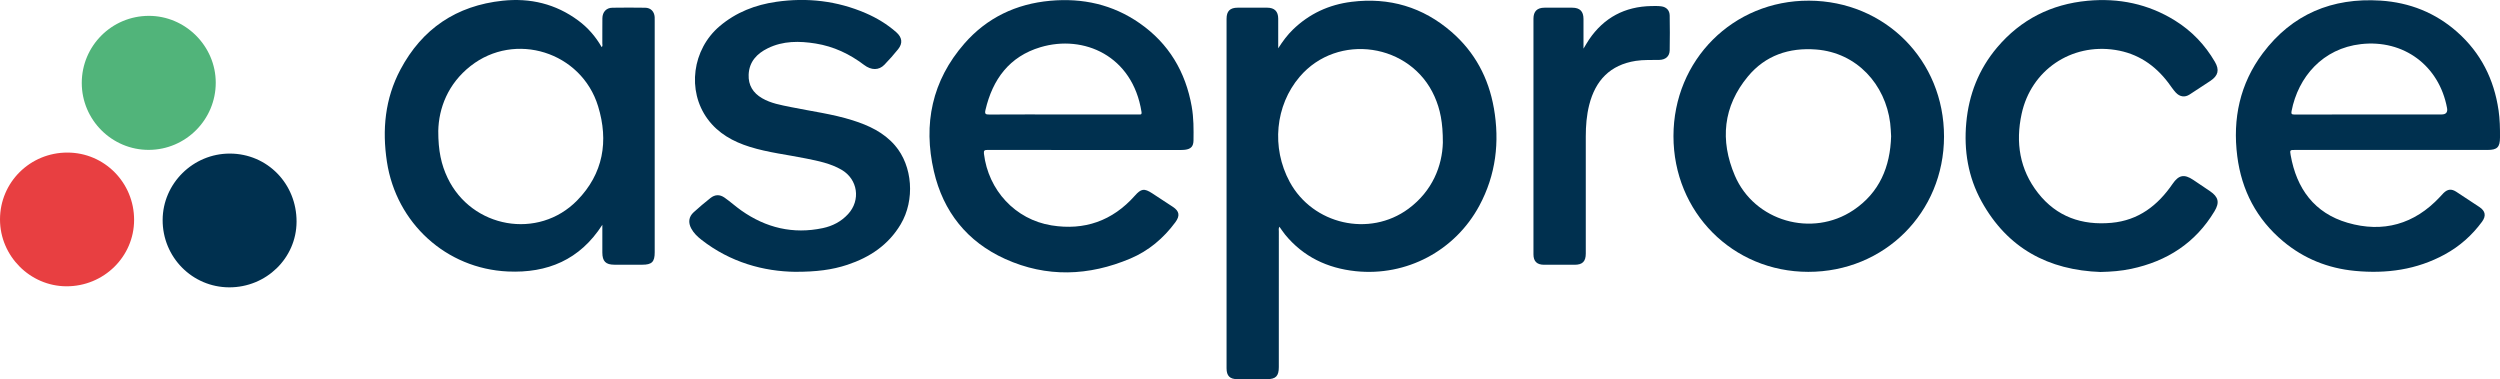
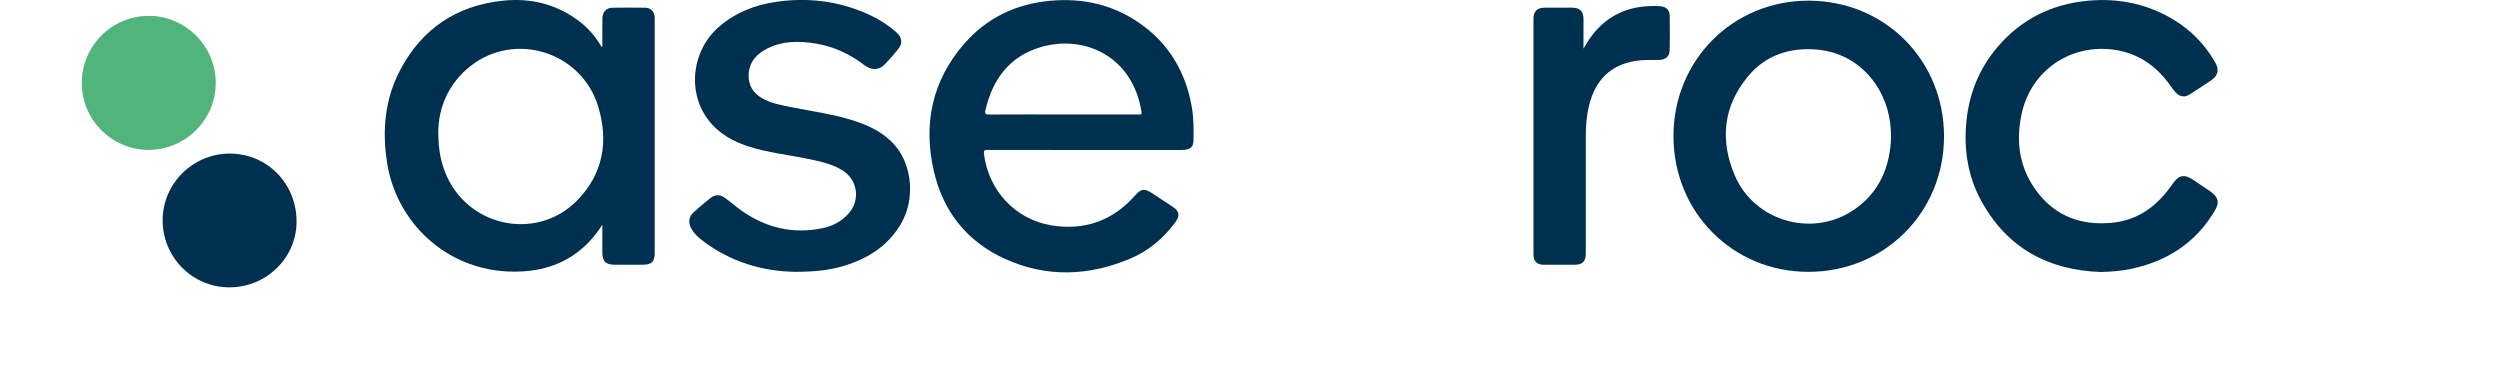
<svg xmlns="http://www.w3.org/2000/svg" id="Capa_2" data-name="Capa 2" viewBox="0 0 1236.16 187.5">
  <defs>
    <style>
      .cls-1 {
        fill: #51b47a;
      }

      .cls-1, .cls-2, .cls-3 {
        stroke-width: 0px;
      }

      .cls-2 {
        fill: #e83f41;
      }

      .cls-3 {
        fill: #00304f;
      }
    </style>
  </defs>
  <g id="Capa_1-2" data-name="Capa 1">
    <g>
      <path class="cls-3" d="M393.4,134.41c-15.84-.18-32.29-4.69-46.56-15.85-2.01-1.57-3.83-3.31-5.05-5.59-1.58-2.95-1.26-5.76,1.19-8,2.67-2.45,5.46-4.78,8.29-7.03,2.26-1.79,4.6-1.9,7.02-.2,2.85,2,5.44,4.36,8.29,6.36,12.17,8.57,25.56,11.8,40.24,8.7,4.83-1.02,9.11-3.22,12.53-6.94,6.34-6.89,4.83-17.24-3.26-21.93-5.42-3.14-11.45-4.32-17.48-5.55-9.3-1.89-18.78-2.93-27.87-5.77-8.25-2.58-15.63-6.64-20.86-13.77-10.29-14.03-7.58-34.39,5.95-45.88,8.13-6.9,17.67-10.58,28.06-12.07,15.22-2.18,30.02-.49,44.2,5.63,5.48,2.37,10.56,5.44,15.07,9.4,2.91,2.56,3.34,5.42.92,8.43-2.14,2.66-4.41,5.23-6.79,7.68-2.71,2.8-6.47,2.79-10.03.08-7.14-5.42-15.04-9.15-23.92-10.58-8.09-1.3-16.14-1.38-23.7,2.34-5.38,2.64-9.2,6.64-9.46,13.05-.21,5.22,2.16,9.03,6.62,11.63,4.4,2.57,9.32,3.39,14.21,4.39,10.23,2.1,20.64,3.41,30.64,6.57,7.91,2.5,15.31,5.94,20.87,12.38,8.77,10.16,9.97,27.01,2.85,39-6.06,10.21-15.26,16.34-26.31,20.02-7.67,2.56-15.59,3.5-25.66,3.49Z" />
      <path class="cls-3" d="M1038.84,134.5c-26.04-.89-46.26-11.77-59.04-34.93-6.65-12.05-8.79-25.16-7.55-38.83,1.26-13.99,6.17-26.53,15.27-37.29,11.69-13.82,26.74-21.39,44.71-23.07,15.43-1.44,29.94,1.54,43.21,9.77,8.29,5.15,14.85,12.01,19.75,20.43,2.34,4.01,1.64,6.83-2.25,9.43-3.41,2.28-6.85,4.52-10.29,6.74-2.31,1.49-4.81,1.19-6.84-1.02-1.38-1.5-2.48-3.25-3.72-4.88-6.64-8.74-15.14-14.44-26.16-16.16-21.81-3.39-41.61,9.98-46.3,31.57-3.08,14.19-1.01,27.56,8.11,39.19,9.2,11.73,21.69,16.07,36.32,14.73,13.37-1.22,22.87-8.57,30.21-19.27,3.03-4.42,5.76-4.93,10.18-1.98,2.78,1.86,5.57,3.72,8.33,5.61,4.19,2.87,4.81,5.59,2.21,9.91-9.43,15.7-23.49,24.74-41.2,28.49-4.9,1.04-9.88,1.43-14.94,1.54Z" />
      <path class="cls-3" d="M783.01,24c1.11-1.82,1.85-3.16,2.7-4.42,7.38-10.88,17.7-16.33,30.81-16.59,1.64-.03,3.3-.07,4.92.14,2.56.34,4.12,1.98,4.16,4.54.1,5.74.11,11.49,0,17.23-.06,2.92-2.01,4.64-5.12,4.72-3.9.1-7.81-.13-11.69.48-12.66,1.98-19.92,9.68-22.98,21.76-1.3,5.13-1.7,10.37-1.7,15.65,0,19.29,0,38.58,0,57.87,0,3.87-1.62,5.52-5.45,5.53-5.07.02-10.14.02-15.21,0-3.5-.02-5.21-1.7-5.21-5.14,0-38.85,0-77.7,0-116.55,0-3.61,1.83-5.41,5.44-5.42,4.59-.02,9.18-.02,13.77,0,3.75.02,5.52,1.8,5.53,5.54.01,4.68,0,9.37,0,14.66Z" />
-       <path class="cls-2" d="M33.38,75.44c18.26.03,32.96,14.91,32.93,33.31-.03,18.17-15.02,32.87-33.46,32.81C14.85,141.51,0,126.57,0,108.52c0-18.38,14.86-33.11,33.38-33.08Z" />
      <path class="cls-1" d="M73.61,74.11c-18.25.07-33.18-14.82-33.18-33.1,0-18.3,14.8-33.13,33.13-33.17,18.08-.04,33.09,14.91,33.12,33,.04,18.26-14.8,33.2-33.06,33.27Z" />
      <path class="cls-3" d="M113.33,142.08c-18.28-.05-32.98-14.94-32.91-33.33.07-18.07,15.09-32.87,33.28-32.81,18.48.06,33.01,14.92,32.94,33.7-.07,17.97-14.98,32.49-33.31,32.44Z" />
-       <path class="cls-3" d="M738.65,53.41c-2.6-14.88-9.4-27.61-20.86-37.58-14.21-12.36-30.85-17.24-49.49-14.93-11.16,1.38-20.98,5.9-29.1,13.83-2.67,2.61-4.88,5.59-7.17,9.15,0-5.25.01-9.95,0-14.65-.01-3.61-1.82-5.41-5.43-5.43-4.86-.02-9.73-.02-14.59,0-3.82.01-5.52,1.7-5.52,5.51,0,57.6,0,115.2,0,172.8,0,3.76,1.62,5.37,5.37,5.38,4.86.01,9.73,0,14.59,0,4.37,0,5.88-1.53,5.88-5.96,0-22.37,0-44.74.01-67.11,0-.71-.22-1.46.28-2.31.48.68.89,1.28,1.31,1.86.48.67.94,1.35,1.46,1.98,9.03,11.03,20.98,16.67,34.9,18.14,25.22,2.66,49.21-10.12,61.19-32.38,8.19-15.22,10.12-31.47,7.18-48.31ZM696.41,103.23c-19.26,14.22-47.3,7.76-58.7-13.3-9.16-16.93-7.18-37.77,4.94-51.98,18.75-21.98,55-16.65,66.69,9.79,2.78,6.28,4.14,12.83,4.1,22.82-.31,11.35-5.07,23.83-17.03,32.67Z" />
      <path class="cls-3" d="M323.72,8.5c-.18-2.8-1.92-4.64-4.71-4.68-5.41-.08-10.82-.09-16.23,0-2.99.05-4.87,2.11-4.92,5.19-.06,4.17,0,8.34-.03,12.51,0,.56.27,1.19-.31,1.79-2.99-5.21-6.81-9.63-11.59-13.16-11.14-8.25-23.74-11.24-37.37-9.8-22.85,2.42-39.84,13.84-50.58,34.09-7.6,14.33-9.08,29.68-6.65,45.6,4.63,30.24,29.26,52.82,59.8,54.2,19.52.88,35.61-5.75,46.71-23.09,0,4.78,0,9.22,0,13.65,0,4.42,1.65,6.09,6.01,6.09,4.59,0,9.18,0,13.76,0,4.71,0,6.12-1.4,6.12-6.09,0-38.16,0-76.32,0-114.48,0-.62.02-1.23-.02-1.85ZM285.43,99.06c-19.23,19.7-52.22,13.8-64.12-11.11-3.12-6.53-4.62-13.4-4.6-23.18.22-11.31,4.79-23.33,15.94-32.11,21.99-17.31,54.84-7.03,63.08,19.86,5.3,17.28,2.58,33.35-10.31,46.55Z" />
-       <path class="cls-3" d="M1235.44,54.53c-2.21-15.3-8.77-28.35-20.39-38.66-10.81-9.59-23.6-14.65-37.97-15.57-23.93-1.53-43.7,6.71-58.19,25.99-11.33,15.09-15.02,32.39-12.64,50.98,2.16,16.88,9.56,31.07,22.69,42.05,10.25,8.58,22.2,13.35,35.46,14.62,15.58,1.5,30.59-.54,44.51-8.16,7.31-4,13.41-9.41,18.35-16.12,2.14-2.91,1.7-5.31-1.27-7.29-3.81-2.54-7.63-5.07-11.47-7.56-2.39-1.54-4.27-1.32-6.28.65-.63.62-1.22,1.3-1.82,1.95-12.6,13.5-28.11,17.83-45.59,12.75-16.42-4.78-25.27-16.86-28.18-33.45-.45-2.56-.37-2.57,2.25-2.57,15.75,0,31.51,0,47.26,0s31.92,0,47.88,0c4.75,0,6.09-1.38,6.12-6.12.03-4.52-.06-9.03-.71-13.51ZM1207.28,56.6h-35.75c-12.33,0-24.66-.02-36.98.03-1.36,0-1.73-.29-1.46-1.68,3.28-16.94,15.43-31,34.32-33.14,21.14-2.39,38.66,10.65,42.56,31.57q.6,3.21-2.68,3.21Z" />
      <path class="cls-3" d="M589.27,52.71c-3.05-17.21-11.34-31.2-25.78-41.25-13.29-9.25-28.2-12.54-44.2-11.08-16.86,1.53-31.27,8.38-42.42,21.14-16.02,18.33-20.49,39.79-15.1,63.16,4.62,20.01,16.45,34.86,35.27,43.37,20.51,9.27,41.35,8.47,61.89-.21,9.04-3.82,16.4-10.04,22.25-17.96,2.36-3.21,1.99-5.45-1.21-7.58-3.41-2.27-6.84-4.52-10.28-6.74-3.94-2.55-5.44-2.3-8.58,1.24-11.03,12.42-24.93,17.28-41.18,14.64-17.93-2.9-31.24-17.39-33.41-35.45-.2-1.67.39-1.86,1.84-1.86,16.03.05,32.05.03,48.08.03s31.23,0,46.85,0c.89,0,1.79,0,2.66-.11,2.89-.36,4.14-1.66,4.19-4.56.08-5.61.11-11.21-.88-16.77ZM562.95,56.59c-12.39,0-24.78,0-37.17,0s-24.37-.03-36.56.04c-1.83.01-2.43-.21-1.94-2.27,3.55-15.2,11.86-26.44,27.19-31.02,21.37-6.38,45.59,4.2,49.96,31.98.25,1.6-.64,1.27-1.48,1.27Z" />
      <path class="cls-3" d="M894.47.33c-37.5-.14-66.99,29.33-67,66.98-.01,37.61,29.27,67.09,66.65,67.11,37.66.03,67.07-29.28,67.13-66.88.05-37.69-29.14-67.07-66.77-67.21ZM916.42,103.92c-20.41,13.68-48.97,5.48-58.61-17.12-7.42-17.4-5.81-34.21,6.49-49.02,8.64-10.4,20.35-14.34,33.74-13.3,20.15,1.57,34.2,17.32,36.58,36.32.27,2.18.35,4.36.47,6.57-.44,15.12-5.72,27.87-18.67,36.56Z" />
    </g>
  </g>
</svg>